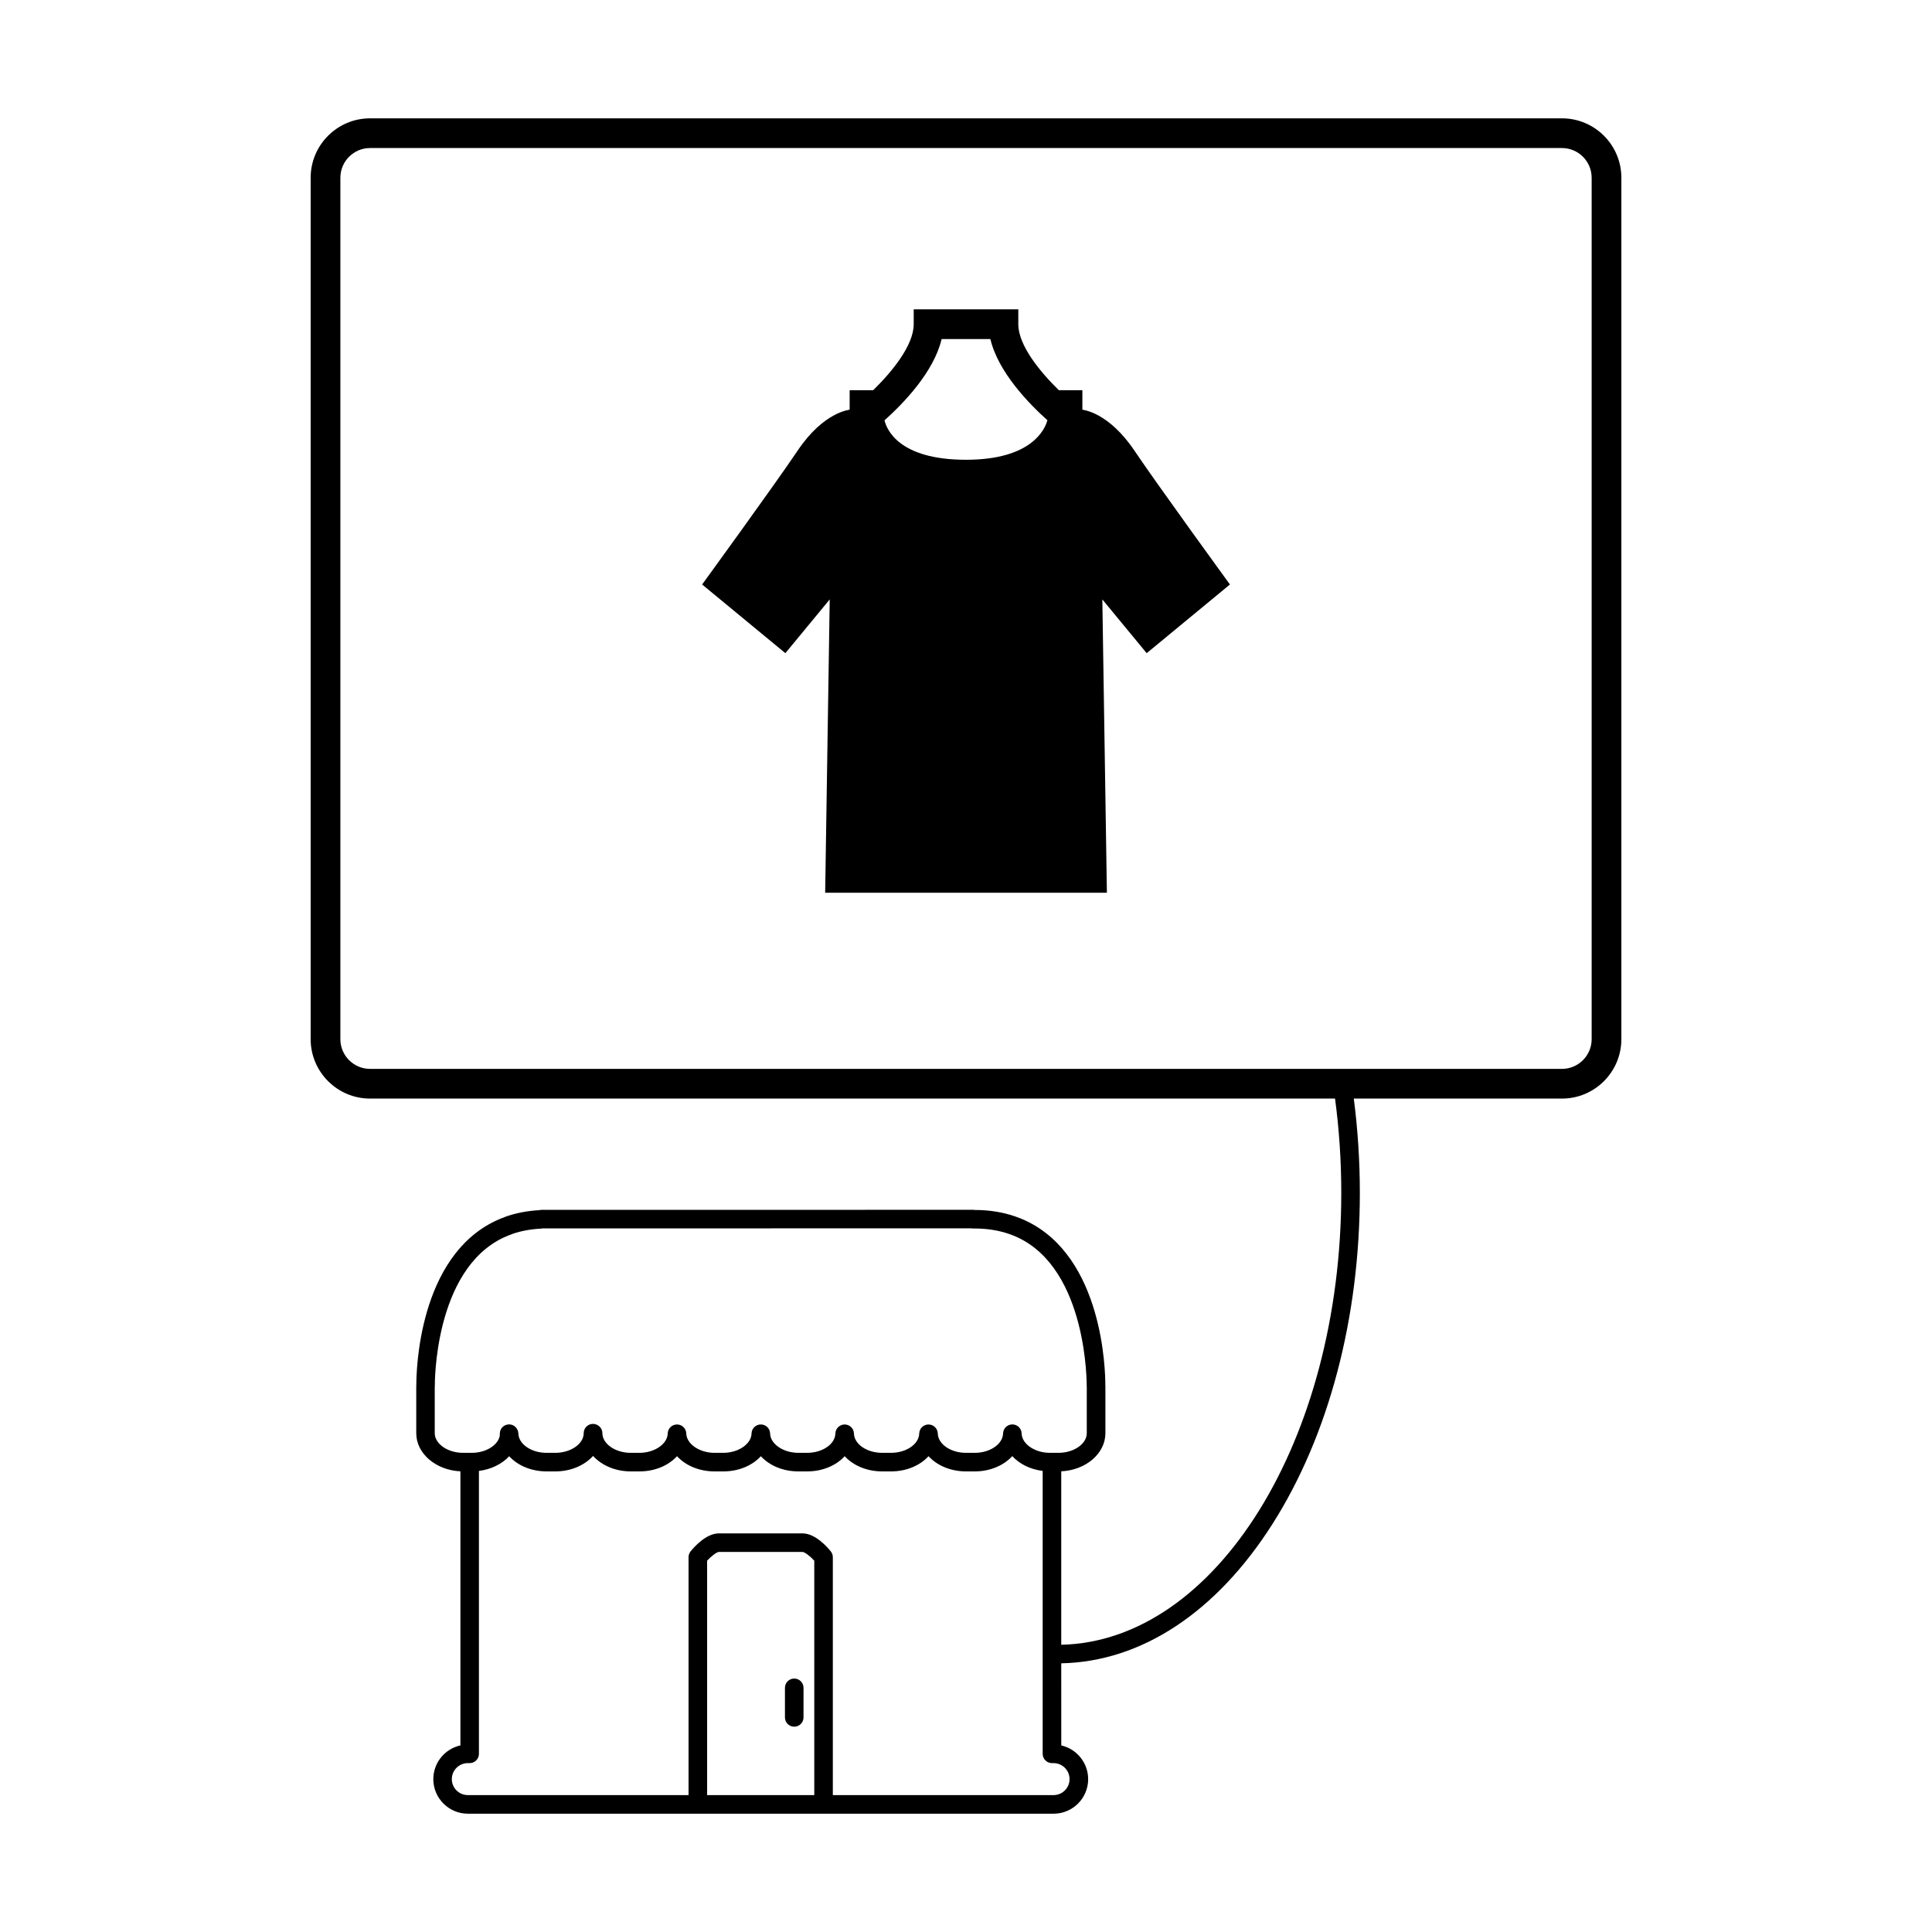
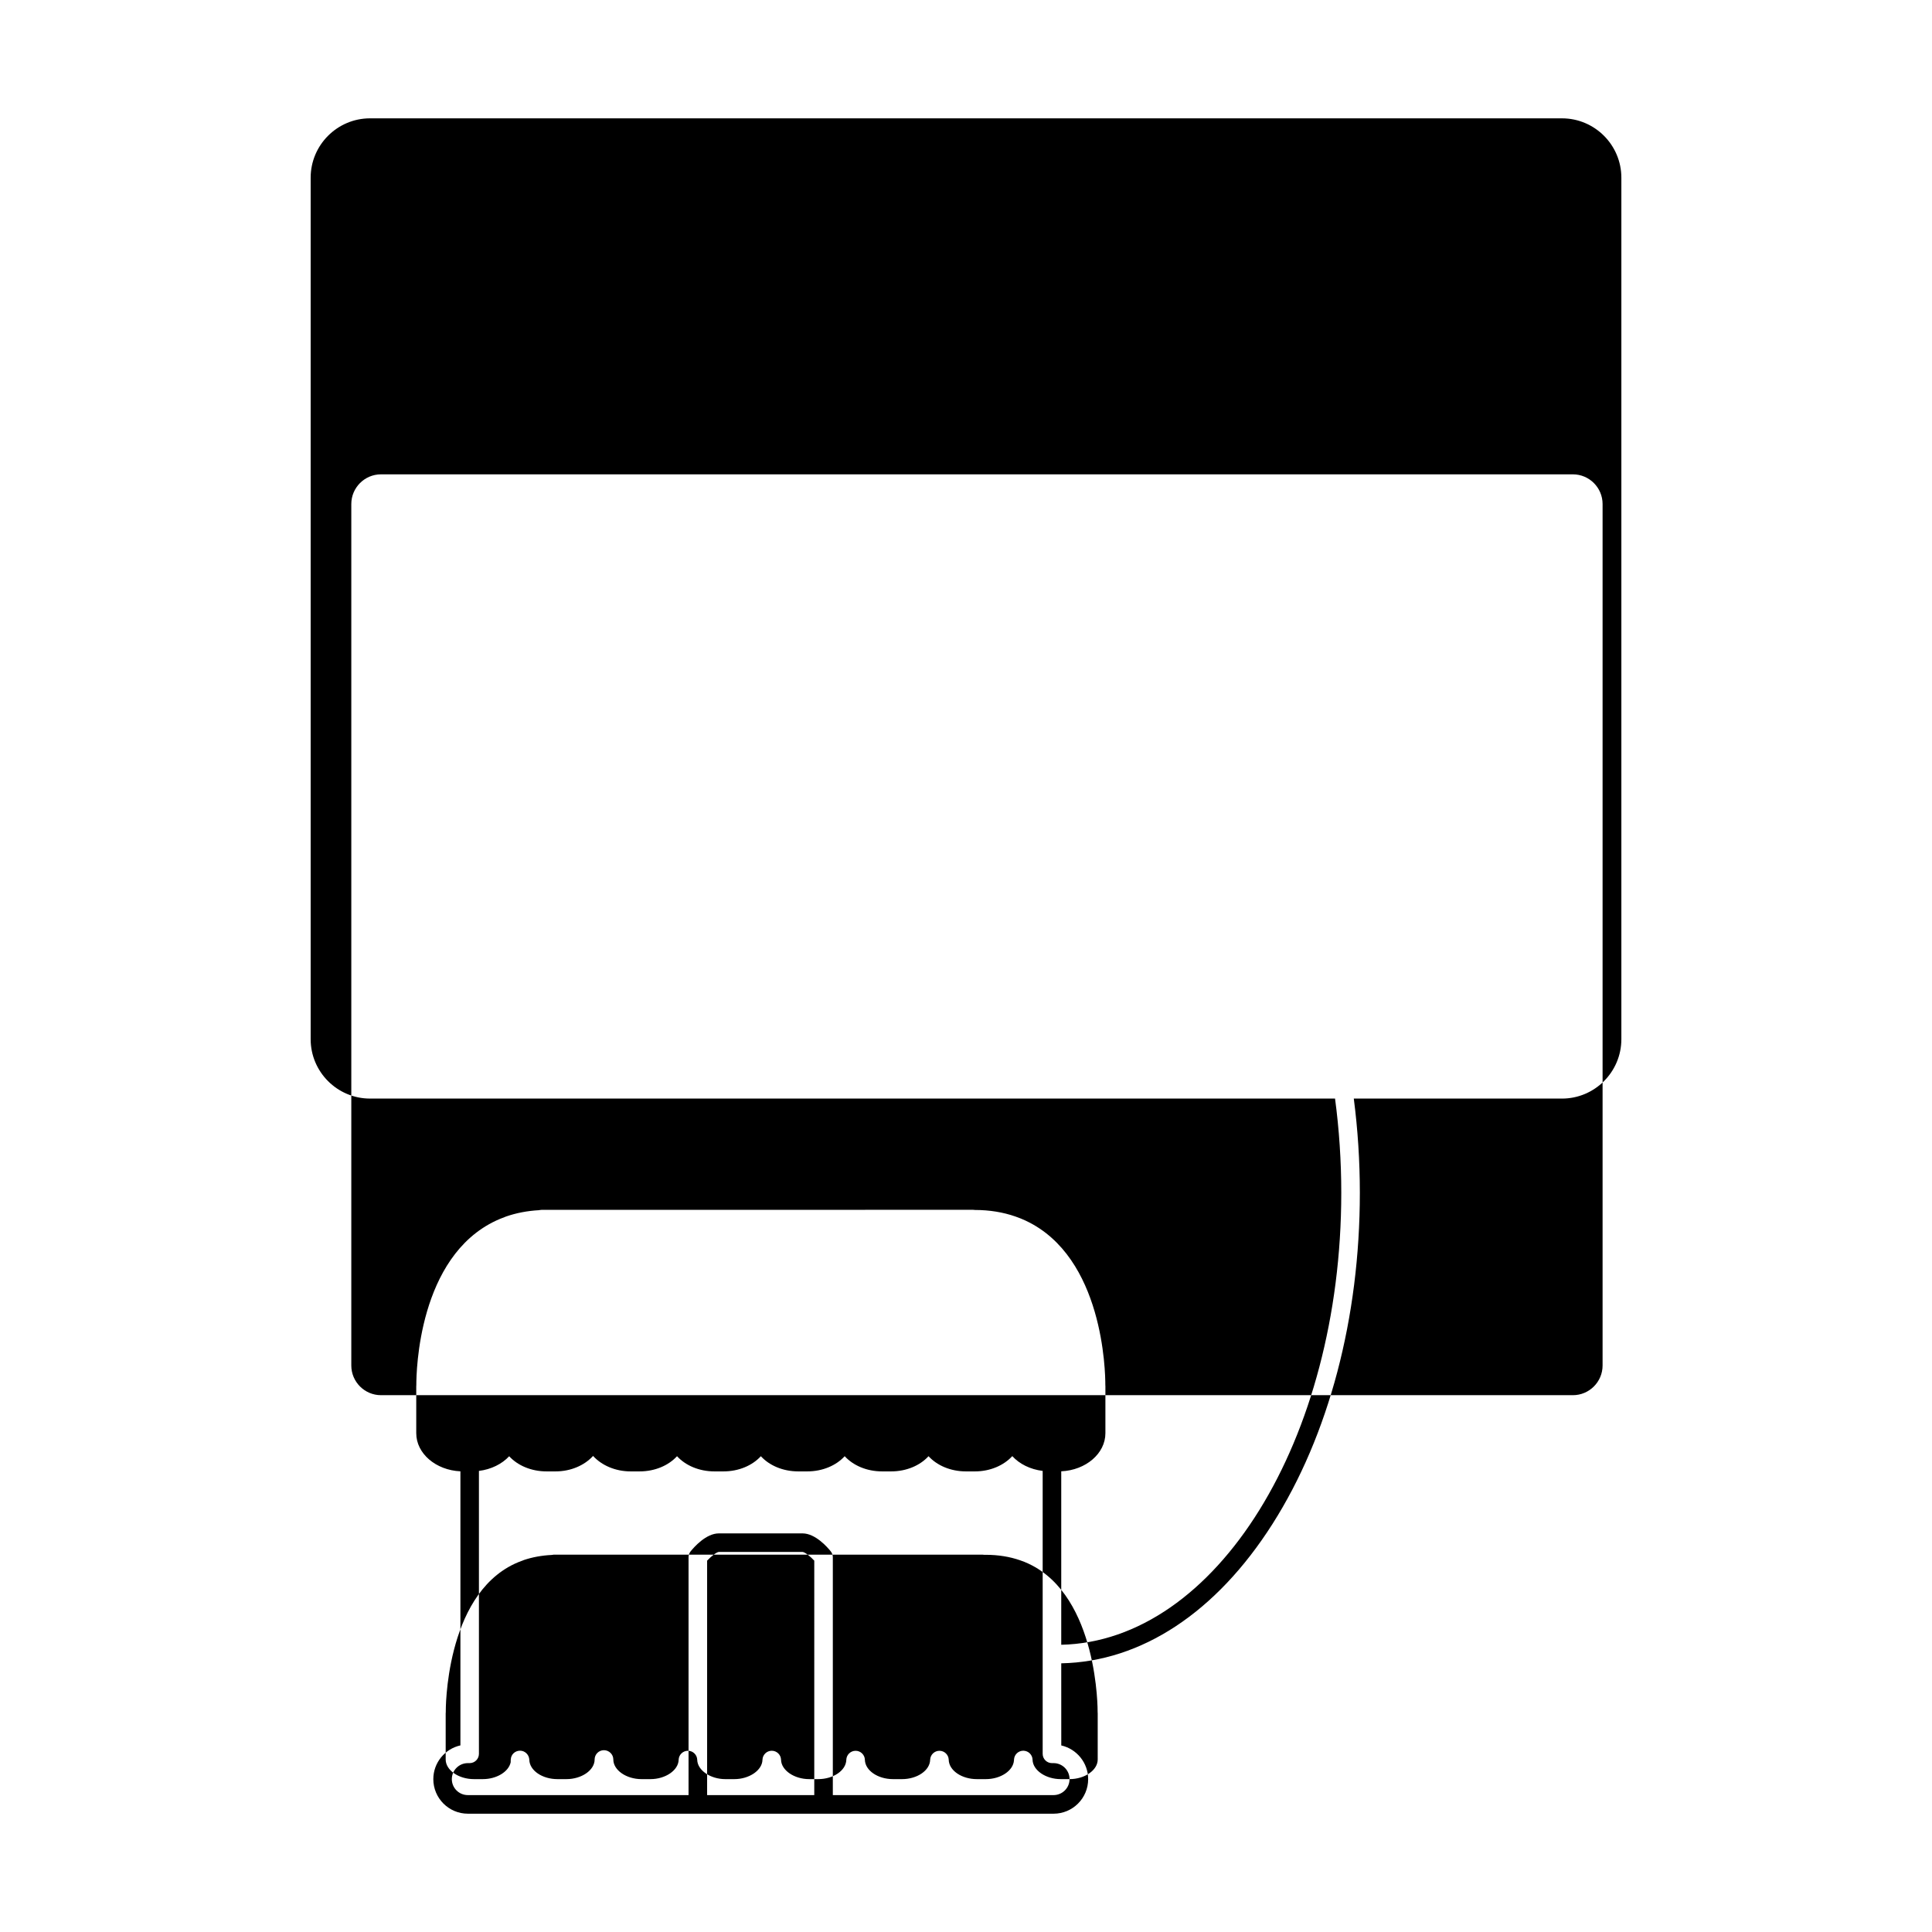
<svg xmlns="http://www.w3.org/2000/svg" fill="#000000" width="800px" height="800px" version="1.1" viewBox="144 144 512 512">
  <g>
    <path d="m354.48 588.83c-1.359 0-2.461 1.102-2.461 2.461v7.84c0 1.359 1.102 2.461 2.461 2.461s2.461-1.102 2.461-2.461v-7.84c0-1.359-1.102-2.461-2.461-2.461z" />
-     <path d="m557.93 175.36h-315.86c-8.68 0-15.742 7.062-15.742 15.742v228.29c0 8.68 7.062 15.742 15.742 15.742h255.73c1.094 8.168 1.652 16.555 1.652 24.977 0 65.484-33.195 118.86-74.211 119.77v-45.969c6.512-0.297 11.703-4.707 11.703-10.102v-12.441c0-0.102-0.008-0.203-0.02-0.305 0.012-3.531-0.52-33.859-21.039-43.543-0.027-0.016-0.059-0.027-0.086-0.043-0.828-0.391-1.715-0.746-2.703-1.09-3.273-1.145-6.871-1.73-10.73-1.734h-0.027c-0.152-0.027-0.309-0.043-0.465-0.043h-0.004l-114.36 0.016c-0.156 0-0.309 0.016-0.461 0.043-0.062 0.012-0.125 0.023-0.203 0.043-3.109 0.172-6.066 0.742-8.793 1.695-0.102 0.035-0.199 0.078-0.293 0.125-0.801 0.289-1.57 0.605-2.297 0.945-20.582 9.621-21.137 39.969-21.133 43.574-0.016 0.105-0.02 0.211-0.02 0.32v12.441c0 5.391 5.191 9.801 11.703 10.102v72.633c-4.102 0.91-7.18 4.574-7.18 8.945 0 5.051 4.109 9.156 9.16 9.156h155.22c5.051 0 9.16-4.106 9.16-9.156 0-4.352-3.051-8.004-7.125-8.934l-0.008-21.762c21.234-0.422 41.078-13.492 55.98-36.926 14.93-23.477 23.152-54.645 23.152-87.762 0-8.414-0.543-16.801-1.605-24.977l55.168 0.004c8.68 0 15.742-7.062 15.742-15.742v-228.29c0.004-8.68-7.059-15.742-15.742-15.742zm-198.14 444.36h-28.395v-62.133c1.121-1.207 2.543-2.289 3.102-2.305h22.188c0.566 0.016 1.973 1.082 3.106 2.305zm67.652-4.234c0 2.336-1.902 4.234-4.242 4.234h-58.492v-63.047c0-0.559-0.191-1.102-0.543-1.539-0.898-1.121-4.09-4.769-7.481-4.769h-22.188c-3.391 0-6.582 3.652-7.481 4.769-0.348 0.438-0.543 0.98-0.543 1.539v63.047h-58.492c-2.34 0-4.242-1.898-4.242-4.234 0-2.34 1.902-4.242 4.242-4.242h0.48c1.359 0 2.461-1.102 2.461-2.461v-74.977c3.234-0.402 6.102-1.824 8.016-3.887 2.25 2.449 5.84 4.016 9.914 4.016h2.363c4.074 0 7.691-1.613 9.957-4.098 2.262 2.484 5.883 4.098 9.957 4.098h2.363c4.082 0 7.676-1.57 9.93-4.027 2.25 2.457 5.844 4.027 9.926 4.027h2.363c4.082 0 7.676-1.57 9.926-4.023 2.25 2.457 5.84 4.023 9.926 4.023h2.363c4.082 0 7.676-1.57 9.926-4.027 2.25 2.457 5.844 4.027 9.926 4.027h2.367c4.082 0 7.676-1.57 9.926-4.027 2.25 2.457 5.844 4.027 9.926 4.027h2.363c4.039 0 7.644-1.582 9.906-4.047 1.895 2.078 4.75 3.512 8.051 3.918v74.977c0 1.359 1.102 2.461 2.461 2.461h0.426c2.336 0 4.238 1.902 4.238 4.242zm-2.898-86.473h-2.332c-3.981 0-7.402-2.348-7.469-5.125-0.031-1.309-1.082-2.363-2.391-2.402h-0.07c-1.277 0-2.348 0.98-2.449 2.266-0.004 0.059-0.008 0.113-0.012 0.203-0.004 0.027-0.004 0.059-0.008 0.086-0.184 2.742-3.527 4.973-7.457 4.973h-2.363c-4.043 0-7.394-2.293-7.469-5.117-0.035-1.332-1.125-2.394-2.461-2.394-1.332 0-2.422 1.062-2.461 2.394-0.074 2.82-3.426 5.117-7.465 5.117h-2.367c-4.043 0-7.391-2.293-7.465-5.117-0.035-1.332-1.125-2.394-2.461-2.394-1.332 0-2.422 1.062-2.461 2.394-0.074 2.82-3.426 5.117-7.469 5.117h-2.363c-3.981 0-7.398-2.348-7.465-5.121-0.031-1.336-1.125-2.398-2.461-2.398s-2.426 1.066-2.461 2.398c-0.066 2.777-3.488 5.121-7.465 5.121h-2.363c-3.977 0-7.394-2.344-7.465-5.117-0.035-1.332-1.125-2.398-2.461-2.398-1.336 0-2.426 1.062-2.461 2.398-0.07 2.773-3.492 5.117-7.469 5.117h-2.363c-4.055 0-7.481-2.387-7.481-5.207 0-1.359-1.133-2.461-2.492-2.461s-2.461 1.102-2.461 2.461c0 2.824-3.426 5.207-7.481 5.207h-2.363c-4.039 0-7.387-2.289-7.465-5.106-0.039-1.324-1.113-2.422-2.434-2.43h-0.023c-1.312 0-2.394 0.992-2.453 2.309-0.008 0.047-0.02 0.184-0.02 0.23-0.004 0.051-0.004 0.098-0.004 0.148v0.359c-0.523 2.531-3.723 4.488-7.391 4.488h-2.363c-4.055 0-7.477-2.387-7.477-5.207v-12.16c0.02-0.125 0.023-0.25 0.023-0.375-0.004-0.305-0.281-30.66 18.289-39.34 0.664-0.309 1.383-0.598 2.133-0.863 0.094-0.031 0.188-0.07 0.273-0.117 2.269-0.762 4.742-1.215 7.356-1.344 0.113-0.008 0.23-0.02 0.344-0.043 0.047-0.008 0.09-0.02 0.141-0.027l113.65-0.012c0.152 0.027 0.305 0.043 0.461 0.043h0.492c3.269 0.004 6.324 0.496 9.086 1.461 0.805 0.277 1.516 0.562 2.168 0.867 0.027 0.016 0.055 0.027 0.086 0.043 18.512 8.676 18.277 39.027 18.273 39.332-0.004 0.121 0.008 0.238 0.02 0.359v12.176c0.012 2.824-3.414 5.207-7.465 5.207zm141.26-109.62c0 4.34-3.531 7.871-7.871 7.871h-315.86c-4.34 0-7.871-3.531-7.871-7.871v-228.29c0-4.34 3.531-7.871 7.871-7.871h315.86c4.34 0 7.871 3.531 7.871 7.871z" />
-     <path d="m430.84 252.57v-5.156h-6.234c-4.945-4.836-10.746-11.863-10.746-17.496v-3.938h-27.719v3.938c0 5.633-5.801 12.66-10.742 17.496h-6.234v5.156c-0.168 0.078-6.902 0.598-13.816 10.895-6.066 9.031-25.281 35.43-25.281 35.43l22.062 18.203 11.746-14.238 0.008 0.004-1.207 77.723h74.66l-1.207-77.723 0.008-0.004 11.746 14.238 22.062-18.203s-19.211-26.398-25.281-35.43c-6.922-10.297-13.656-10.816-13.824-10.895zm-30.836 13.273c-17.828 0-21.035-8.07-21.598-10.453 4.809-4.297 13.074-12.734 15.133-21.539h12.922c2.059 8.789 10.301 17.215 15.113 21.516-0.641 2.359-4.121 10.477-21.57 10.477z" />
+     <path d="m557.93 175.36h-315.86c-8.68 0-15.742 7.062-15.742 15.742v228.29c0 8.68 7.062 15.742 15.742 15.742h255.73c1.094 8.168 1.652 16.555 1.652 24.977 0 65.484-33.195 118.86-74.211 119.77v-45.969c6.512-0.297 11.703-4.707 11.703-10.102v-12.441c0-0.102-0.008-0.203-0.02-0.305 0.012-3.531-0.52-33.859-21.039-43.543-0.027-0.016-0.059-0.027-0.086-0.043-0.828-0.391-1.715-0.746-2.703-1.09-3.273-1.145-6.871-1.73-10.73-1.734h-0.027c-0.152-0.027-0.309-0.043-0.465-0.043h-0.004l-114.36 0.016c-0.156 0-0.309 0.016-0.461 0.043-0.062 0.012-0.125 0.023-0.203 0.043-3.109 0.172-6.066 0.742-8.793 1.695-0.102 0.035-0.199 0.078-0.293 0.125-0.801 0.289-1.57 0.605-2.297 0.945-20.582 9.621-21.137 39.969-21.133 43.574-0.016 0.105-0.02 0.211-0.02 0.32v12.441c0 5.391 5.191 9.801 11.703 10.102v72.633c-4.102 0.91-7.18 4.574-7.18 8.945 0 5.051 4.109 9.156 9.16 9.156h155.22c5.051 0 9.16-4.106 9.16-9.156 0-4.352-3.051-8.004-7.125-8.934l-0.008-21.762c21.234-0.422 41.078-13.492 55.98-36.926 14.93-23.477 23.152-54.645 23.152-87.762 0-8.414-0.543-16.801-1.605-24.977l55.168 0.004c8.68 0 15.742-7.062 15.742-15.742v-228.29c0.004-8.68-7.059-15.742-15.742-15.742zm-198.14 444.36h-28.395v-62.133c1.121-1.207 2.543-2.289 3.102-2.305h22.188c0.566 0.016 1.973 1.082 3.106 2.305zm67.652-4.234c0 2.336-1.902 4.234-4.242 4.234h-58.492v-63.047c0-0.559-0.191-1.102-0.543-1.539-0.898-1.121-4.09-4.769-7.481-4.769h-22.188c-3.391 0-6.582 3.652-7.481 4.769-0.348 0.438-0.543 0.98-0.543 1.539v63.047h-58.492c-2.34 0-4.242-1.898-4.242-4.234 0-2.34 1.902-4.242 4.242-4.242h0.48c1.359 0 2.461-1.102 2.461-2.461v-74.977c3.234-0.402 6.102-1.824 8.016-3.887 2.25 2.449 5.84 4.016 9.914 4.016h2.363c4.074 0 7.691-1.613 9.957-4.098 2.262 2.484 5.883 4.098 9.957 4.098h2.363c4.082 0 7.676-1.57 9.93-4.027 2.25 2.457 5.844 4.027 9.926 4.027h2.363c4.082 0 7.676-1.57 9.926-4.023 2.25 2.457 5.84 4.023 9.926 4.023h2.363c4.082 0 7.676-1.57 9.926-4.027 2.25 2.457 5.844 4.027 9.926 4.027h2.367c4.082 0 7.676-1.57 9.926-4.027 2.25 2.457 5.844 4.027 9.926 4.027h2.363c4.039 0 7.644-1.582 9.906-4.047 1.895 2.078 4.75 3.512 8.051 3.918v74.977c0 1.359 1.102 2.461 2.461 2.461h0.426c2.336 0 4.238 1.902 4.238 4.242zh-2.332c-3.981 0-7.402-2.348-7.469-5.125-0.031-1.309-1.082-2.363-2.391-2.402h-0.07c-1.277 0-2.348 0.98-2.449 2.266-0.004 0.059-0.008 0.113-0.012 0.203-0.004 0.027-0.004 0.059-0.008 0.086-0.184 2.742-3.527 4.973-7.457 4.973h-2.363c-4.043 0-7.394-2.293-7.469-5.117-0.035-1.332-1.125-2.394-2.461-2.394-1.332 0-2.422 1.062-2.461 2.394-0.074 2.82-3.426 5.117-7.465 5.117h-2.367c-4.043 0-7.391-2.293-7.465-5.117-0.035-1.332-1.125-2.394-2.461-2.394-1.332 0-2.422 1.062-2.461 2.394-0.074 2.82-3.426 5.117-7.469 5.117h-2.363c-3.981 0-7.398-2.348-7.465-5.121-0.031-1.336-1.125-2.398-2.461-2.398s-2.426 1.066-2.461 2.398c-0.066 2.777-3.488 5.121-7.465 5.121h-2.363c-3.977 0-7.394-2.344-7.465-5.117-0.035-1.332-1.125-2.398-2.461-2.398-1.336 0-2.426 1.062-2.461 2.398-0.07 2.773-3.492 5.117-7.469 5.117h-2.363c-4.055 0-7.481-2.387-7.481-5.207 0-1.359-1.133-2.461-2.492-2.461s-2.461 1.102-2.461 2.461c0 2.824-3.426 5.207-7.481 5.207h-2.363c-4.039 0-7.387-2.289-7.465-5.106-0.039-1.324-1.113-2.422-2.434-2.43h-0.023c-1.312 0-2.394 0.992-2.453 2.309-0.008 0.047-0.02 0.184-0.02 0.23-0.004 0.051-0.004 0.098-0.004 0.148v0.359c-0.523 2.531-3.723 4.488-7.391 4.488h-2.363c-4.055 0-7.477-2.387-7.477-5.207v-12.16c0.02-0.125 0.023-0.25 0.023-0.375-0.004-0.305-0.281-30.66 18.289-39.34 0.664-0.309 1.383-0.598 2.133-0.863 0.094-0.031 0.188-0.07 0.273-0.117 2.269-0.762 4.742-1.215 7.356-1.344 0.113-0.008 0.23-0.02 0.344-0.043 0.047-0.008 0.09-0.02 0.141-0.027l113.65-0.012c0.152 0.027 0.305 0.043 0.461 0.043h0.492c3.269 0.004 6.324 0.496 9.086 1.461 0.805 0.277 1.516 0.562 2.168 0.867 0.027 0.016 0.055 0.027 0.086 0.043 18.512 8.676 18.277 39.027 18.273 39.332-0.004 0.121 0.008 0.238 0.02 0.359v12.176c0.012 2.824-3.414 5.207-7.465 5.207zm141.26-109.62c0 4.34-3.531 7.871-7.871 7.871h-315.86c-4.34 0-7.871-3.531-7.871-7.871v-228.29c0-4.34 3.531-7.871 7.871-7.871h315.86c4.34 0 7.871 3.531 7.871 7.871z" />
  </g>
</svg>